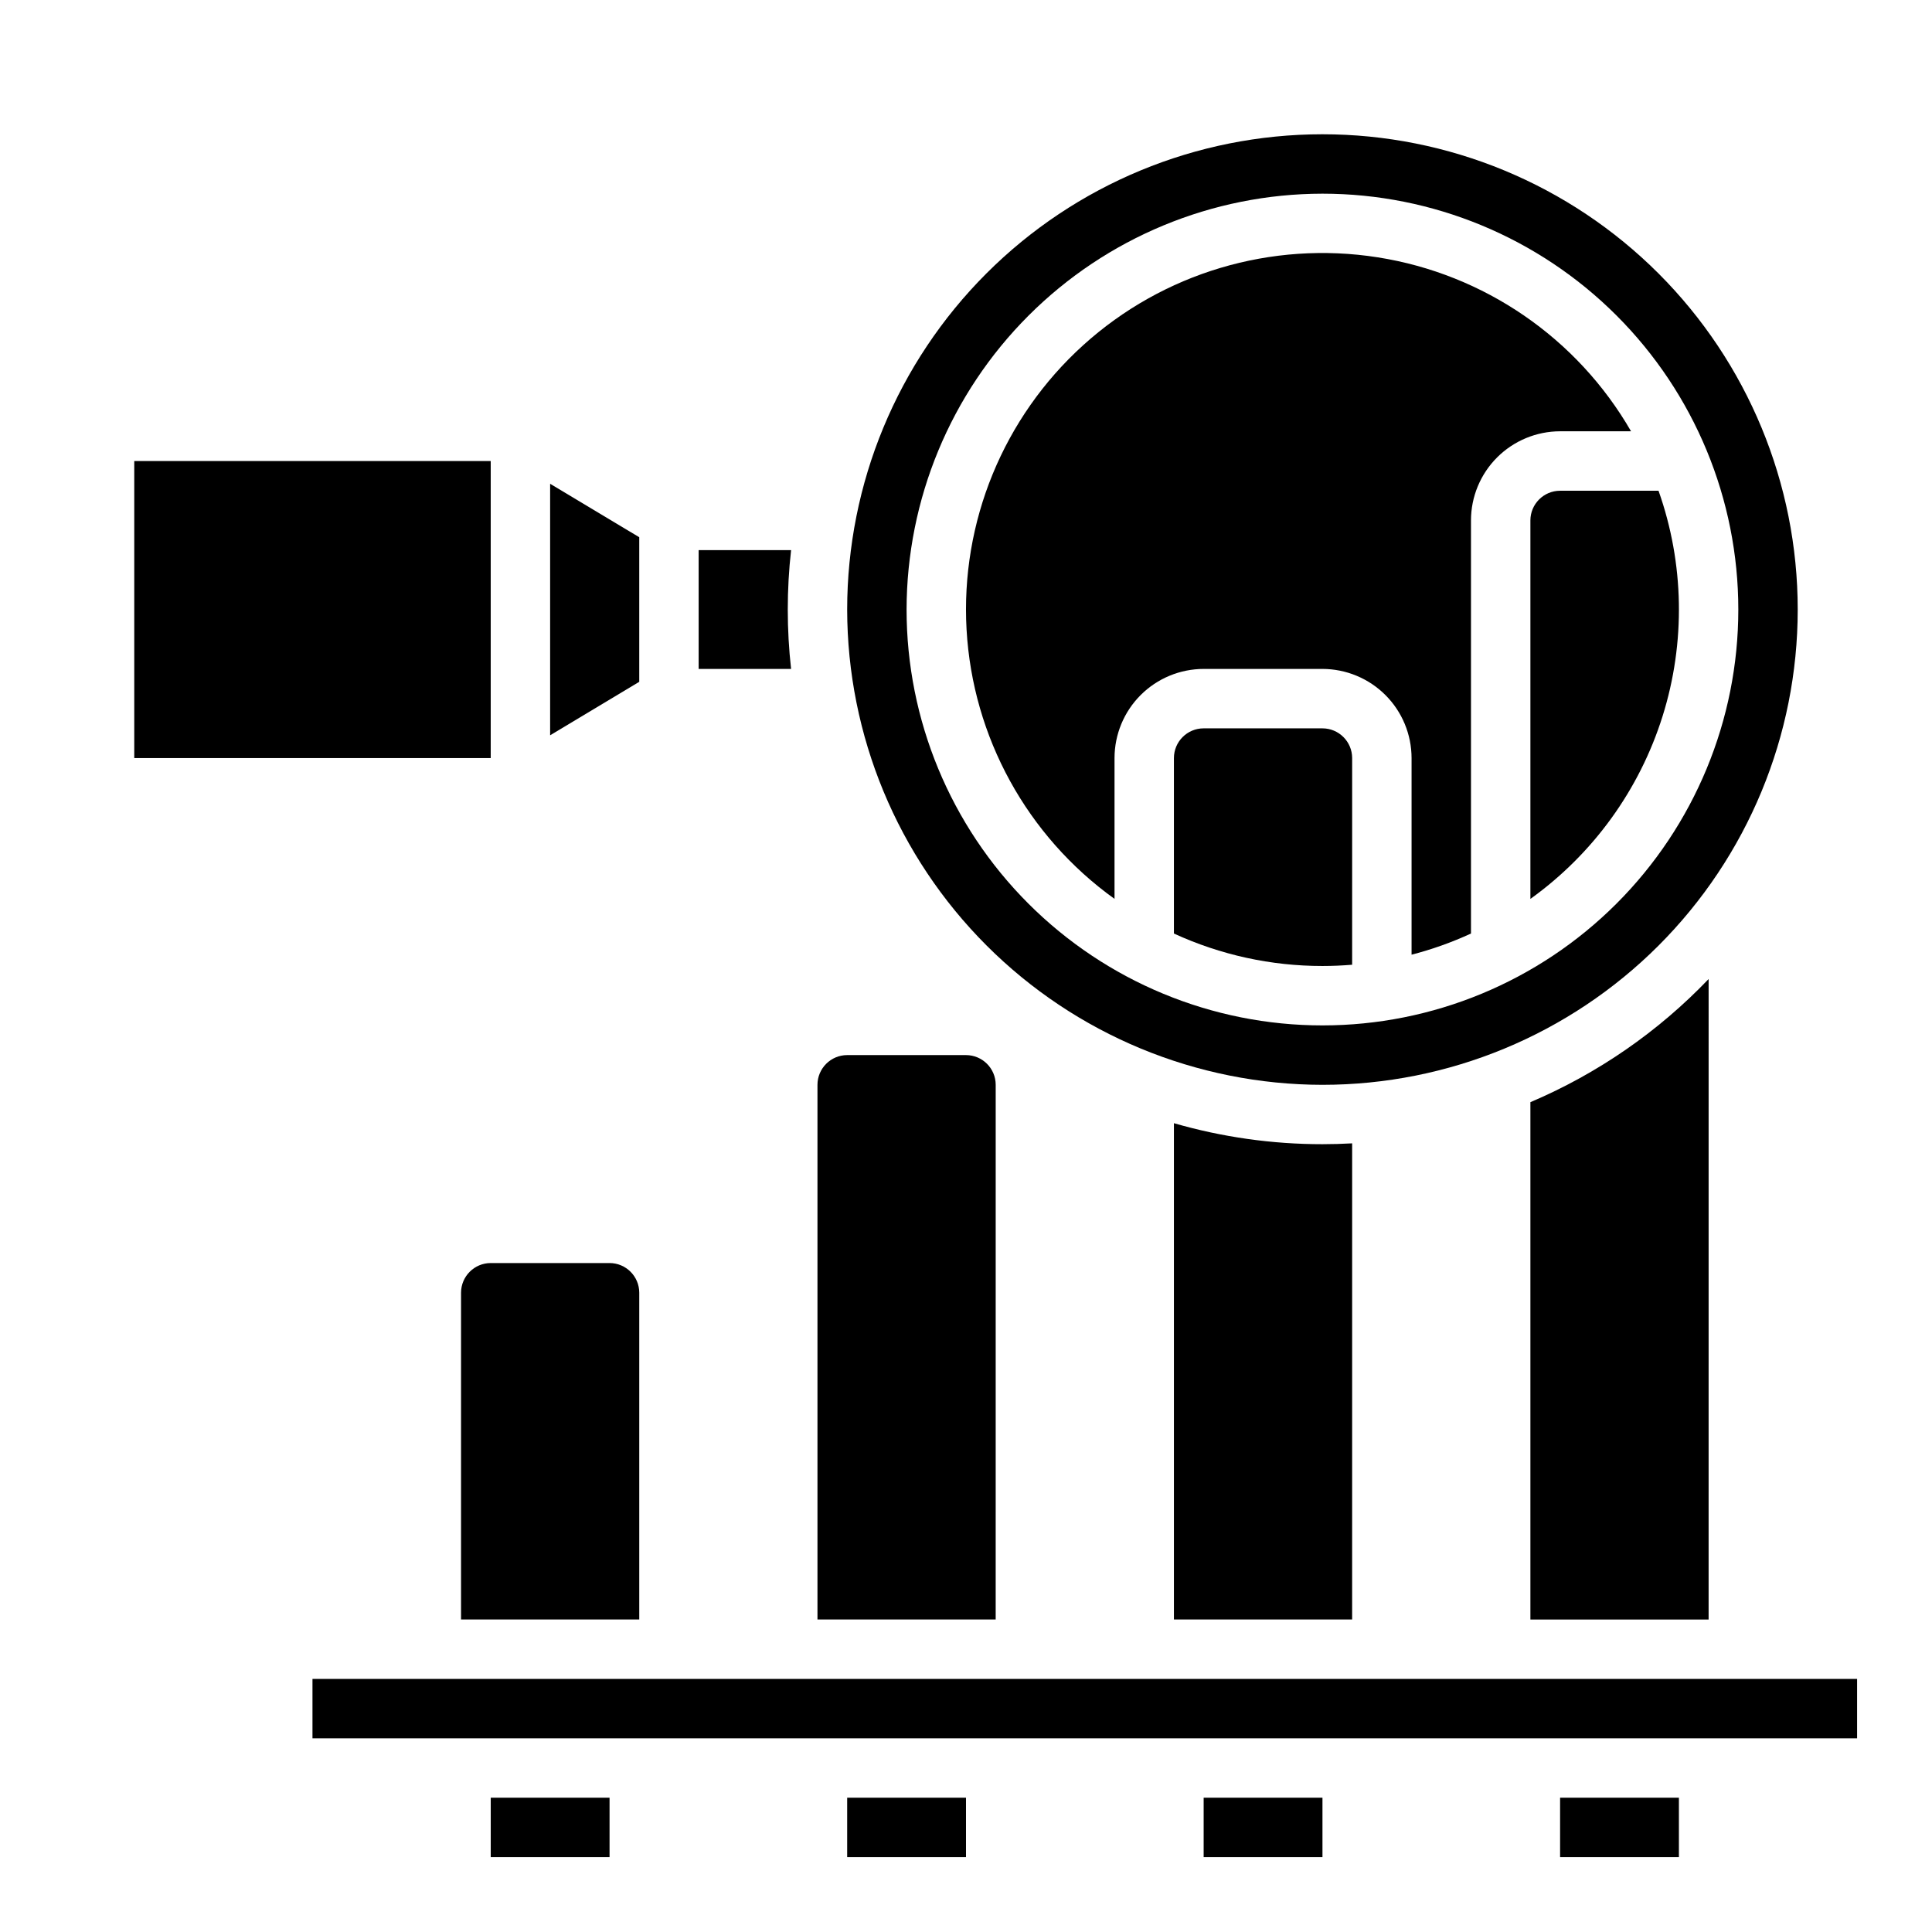
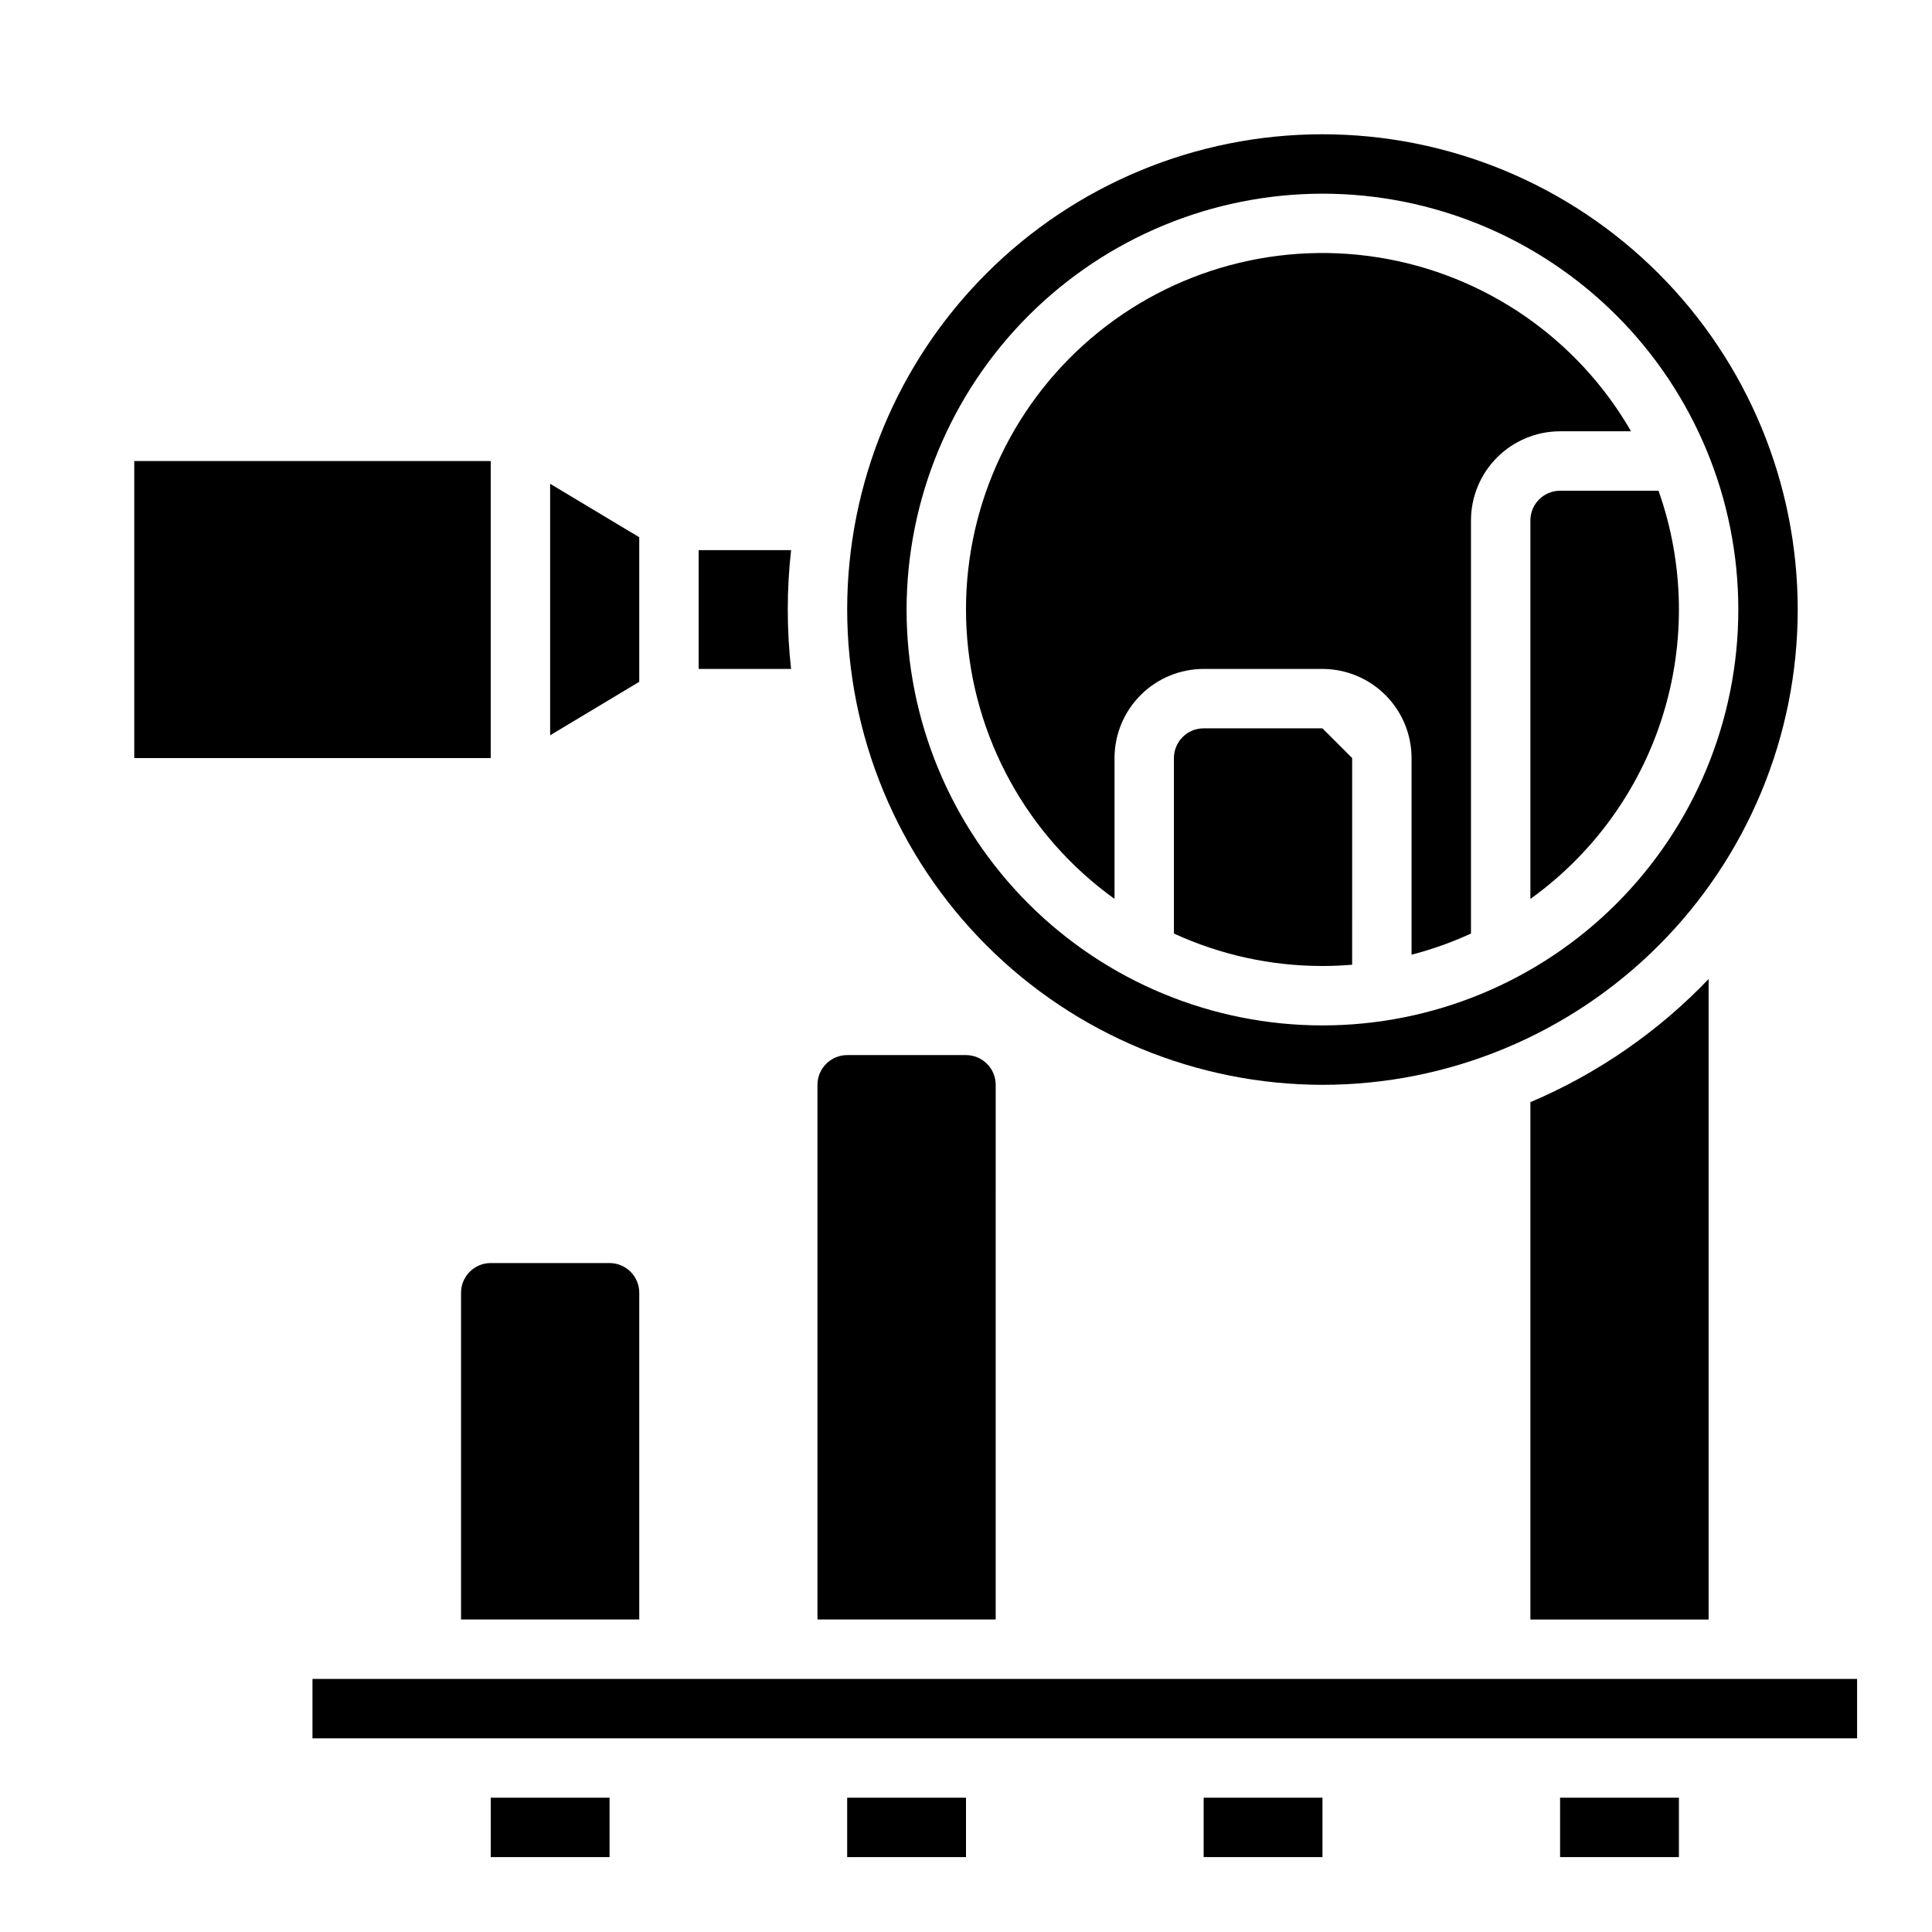
<svg xmlns="http://www.w3.org/2000/svg" fill="#000000" width="800px" height="800px" version="1.1" viewBox="144 144 512 512">
  <g>
-     <path d="m494.46 337.02h-31.484c-4.348 0.004-7.867 3.523-7.875 7.871v46.504c12.344 5.68 25.773 8.613 39.359 8.602 2.652 0 5.277-0.117 7.871-0.332l0.004-54.773c-0.008-4.348-3.527-7.867-7.875-7.871z" />
+     <path d="m494.46 337.02h-31.484c-4.348 0.004-7.867 3.523-7.875 7.871v46.504c12.344 5.68 25.773 8.613 39.359 8.602 2.652 0 5.277-0.117 7.871-0.332l0.004-54.773z" />
    <path d="m305.54 478.72h-31.488c-4.348 0.004-7.867 3.527-7.871 7.871v86.594h47.23v-86.594c-0.004-4.344-3.527-7.867-7.871-7.871z" />
    <path d="m289.79 338.86 23.617-14.172v-38.316l-23.617-14.168z" />
    <path d="m549.57 281.92v100.3c16.613-11.922 28.902-28.91 35.027-48.418s5.75-40.477-1.07-59.75h-26.086c-4.344 0.004-7.867 3.527-7.871 7.871z" />
    <path d="m494.46 431.49c33.406 0 65.441-13.273 89.062-36.891 23.621-23.621 36.891-55.66 36.891-89.062 0-33.406-13.27-65.441-36.891-89.062-23.621-23.621-55.656-36.891-89.062-36.891-33.402 0-65.438 13.27-89.059 36.891s-36.891 55.656-36.891 89.062c0.035 33.391 13.32 65.406 36.93 89.02 23.613 23.613 55.629 36.895 89.02 36.934zm0-236.16v-0.004c29.23 0 57.262 11.613 77.93 32.281s32.281 48.699 32.281 77.93c0 29.227-11.613 57.262-32.281 77.93-20.668 20.668-48.699 32.277-77.93 32.277-29.227 0-57.258-11.609-77.926-32.277-20.668-20.668-32.281-48.703-32.281-77.93 0.035-29.219 11.656-57.234 32.316-77.895 20.66-20.66 48.672-32.281 77.891-32.316z" />
    <path d="m439.36 382.21v-37.32c0.008-6.262 2.496-12.266 6.926-16.691 4.426-4.426 10.43-6.918 16.691-6.926h31.488-0.004c6.262 0.008 12.266 2.5 16.691 6.926 4.43 4.426 6.918 10.43 6.926 16.691v52.117-0.004c5.406-1.395 10.676-3.273 15.746-5.609v-109.48c0.004-6.262 2.496-12.266 6.922-16.691 4.43-4.426 10.434-6.918 16.691-6.926h18.809c-14.266-24.723-38.941-41.668-67.141-46.102-28.195-4.43-56.883 4.125-78.043 23.281s-32.523 46.852-30.914 75.352c1.613 28.496 16.023 54.734 39.211 71.383z" />
    <path d="m179.58 266.18h94.465v78.719h-94.465z" />
    <path d="m329.15 289.79v31.488h24.496c-1.172-10.461-1.172-21.023 0-31.488z" />
    <path d="m400 423.61h-31.488c-4.348 0.008-7.867 3.527-7.875 7.875v141.7h47.23l0.004-141.7c-0.004-4.348-3.527-7.867-7.871-7.875z" />
-     <path d="m455.1 441.66v131.52h47.23l0.004-126.18c-2.606 0.145-5.231 0.223-7.871 0.223h-0.004c-13.316 0.008-26.566-1.867-39.359-5.566z" />
    <path d="m549.57 436.08v137.11h47.23l0.004-169.74c-13.363 13.973-29.438 25.078-47.234 32.637z" />
    <path d="m557.44 620.41h31.488v15.742h-31.488z" />
    <path d="m462.98 620.41h31.488v15.742h-31.488z" />
    <path d="m368.51 620.41h31.488v15.742h-31.488z" />
    <path d="m274.05 620.41h31.488v15.742h-31.488z" />
    <path d="m226.81 588.93h409.34v15.742h-409.34z" />
  </g>
</svg>